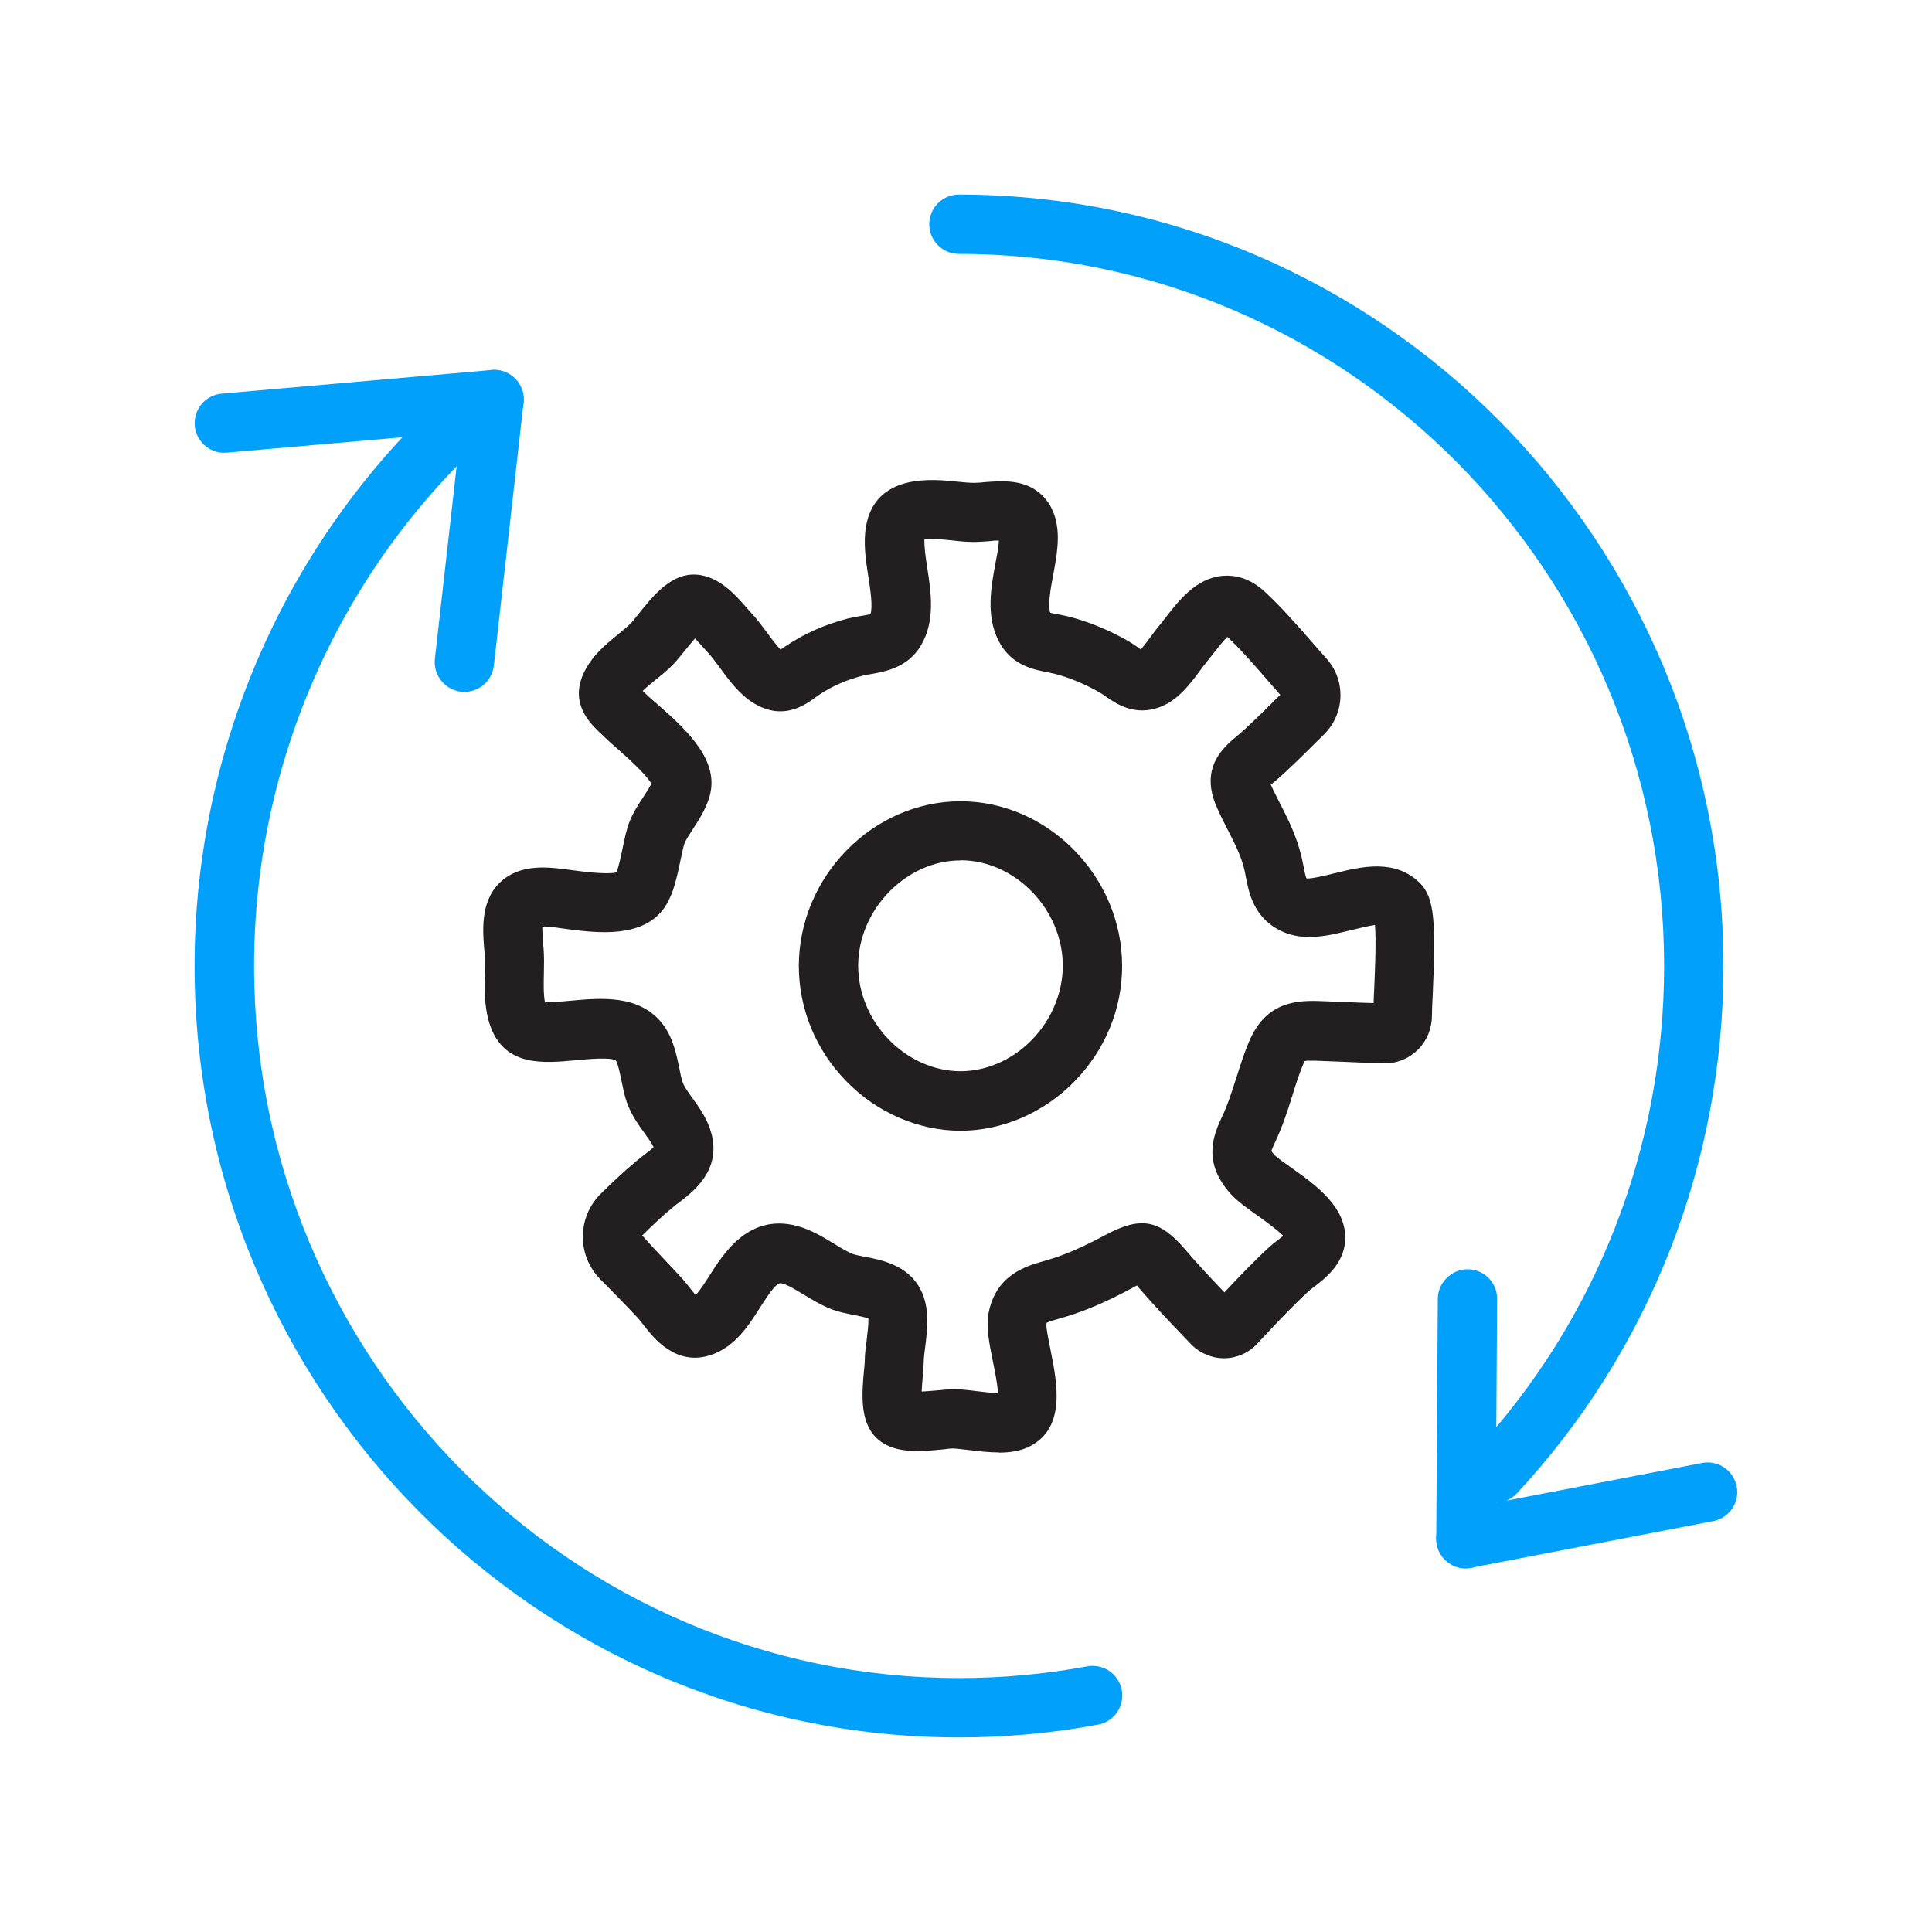
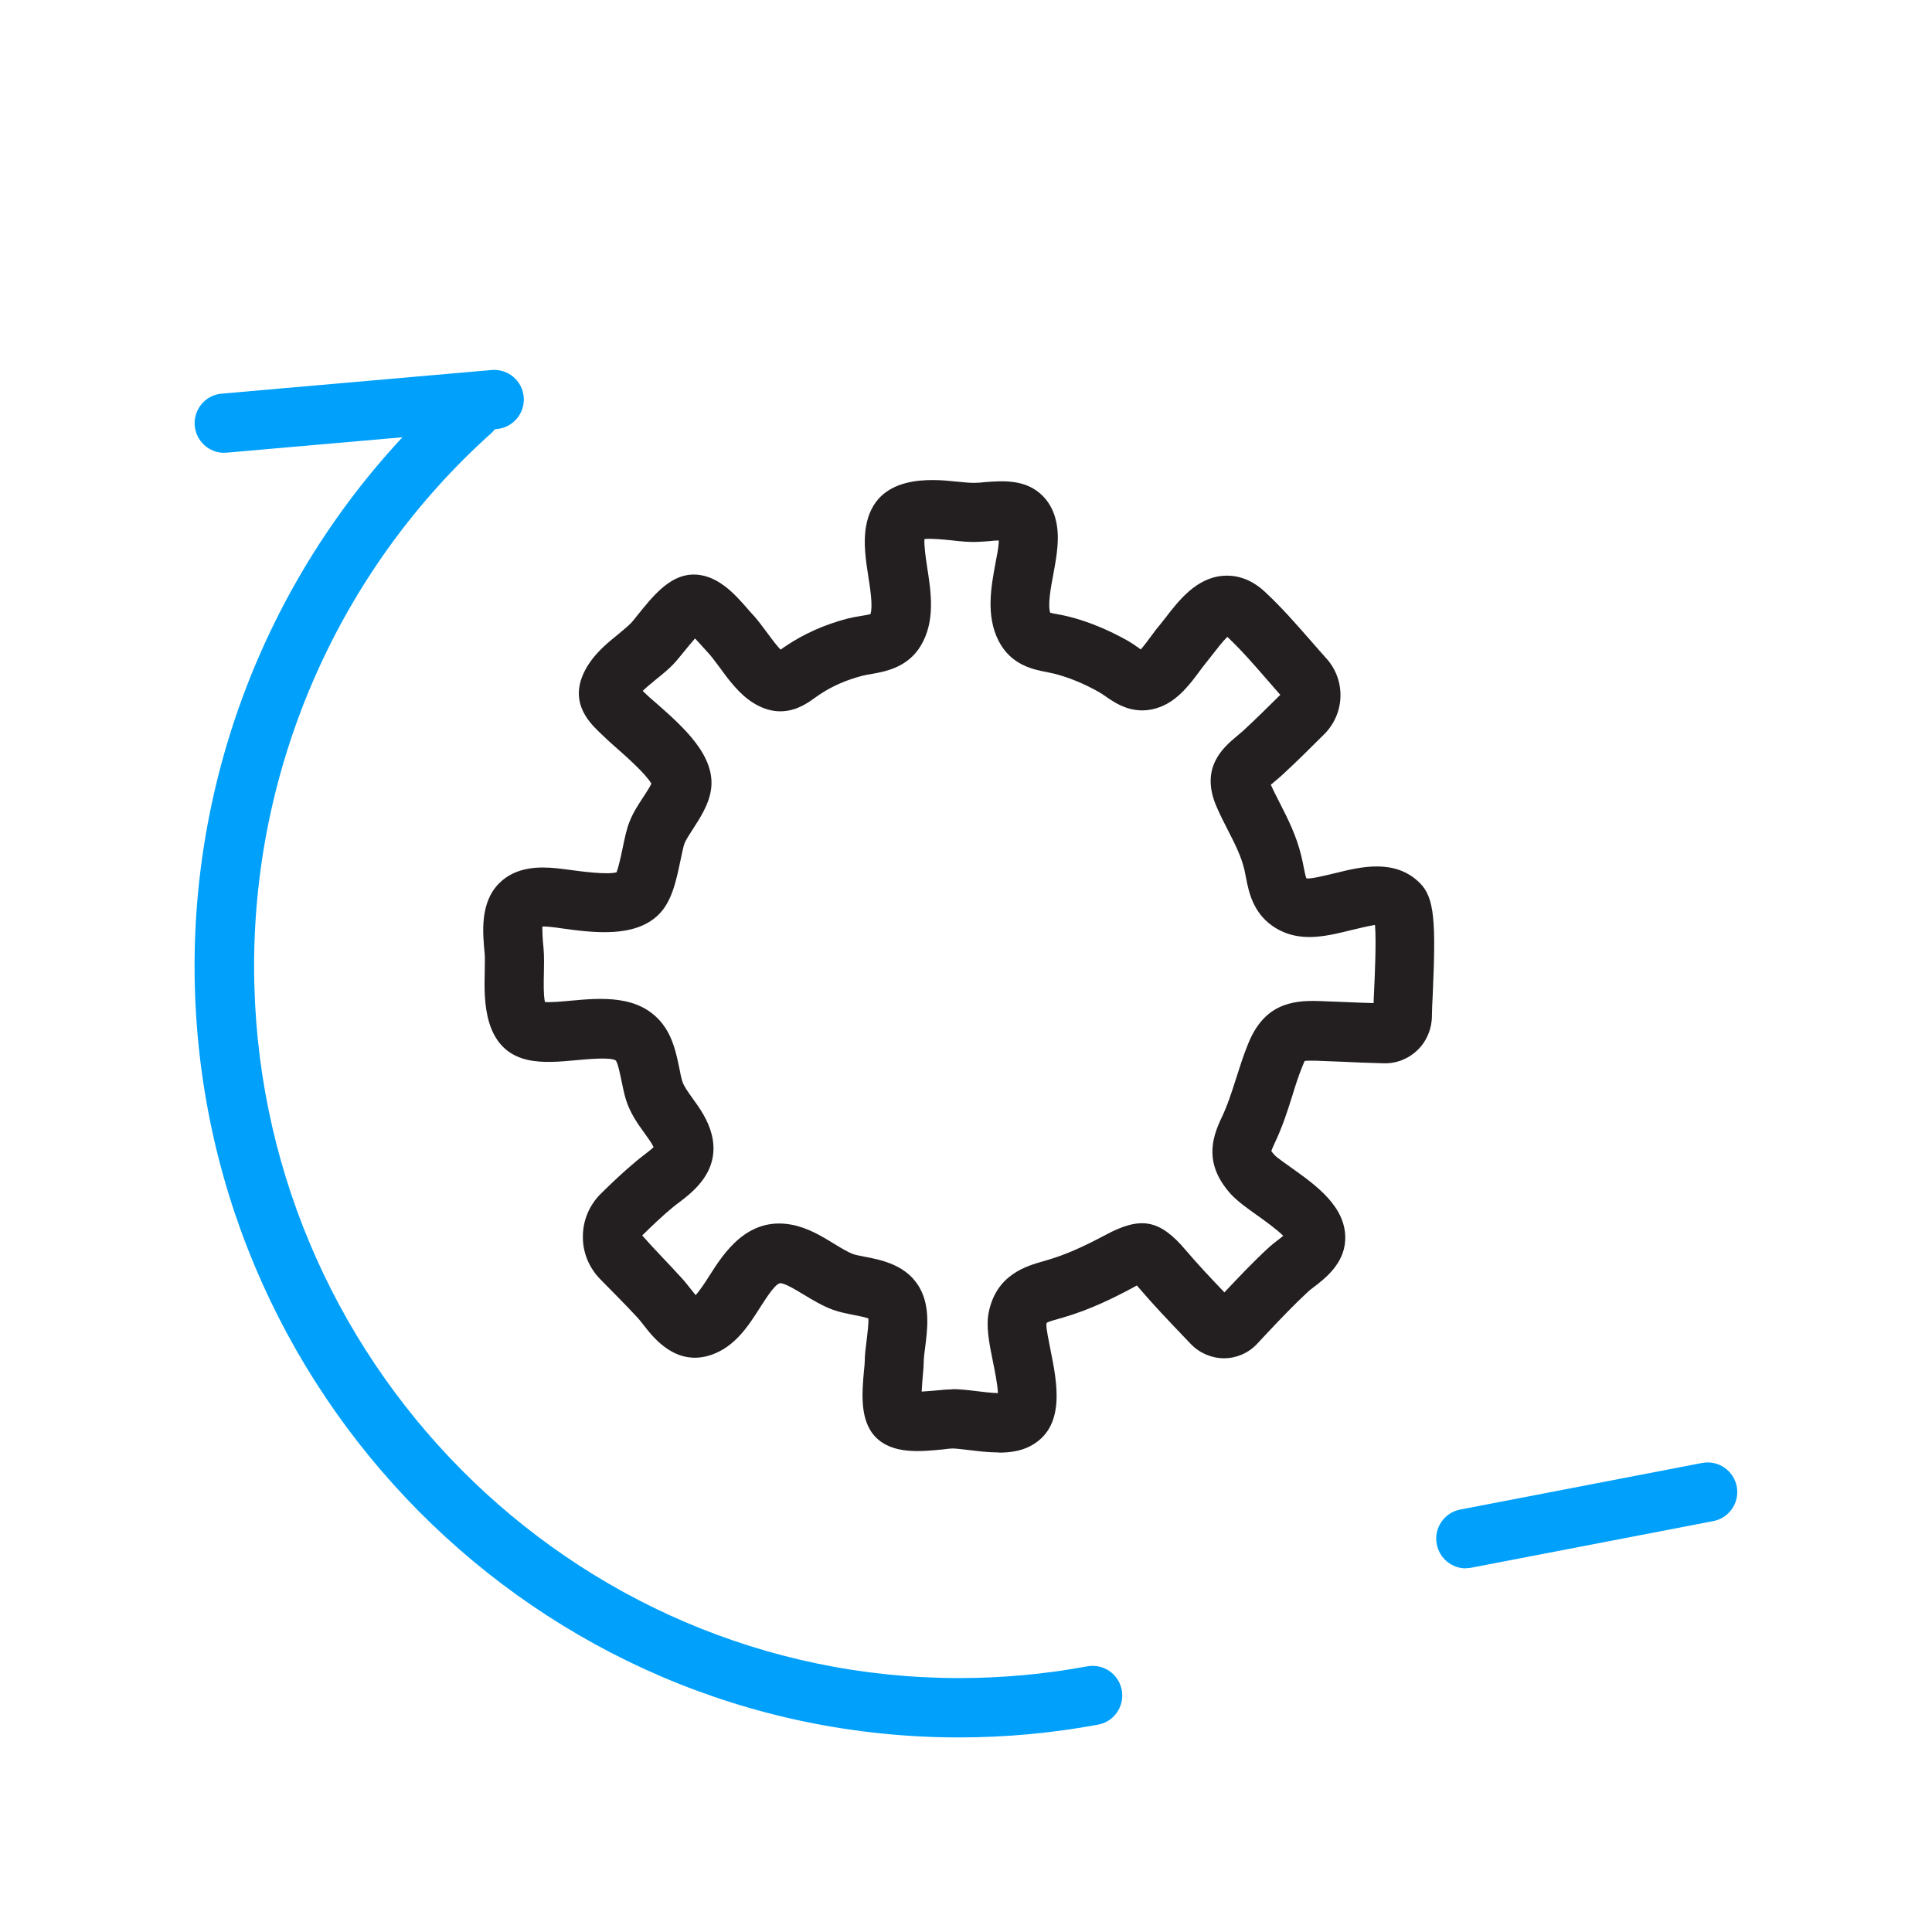
<svg xmlns="http://www.w3.org/2000/svg" id="Icons_Light_Colorway" data-name="Icons Light Colorway" viewBox="0 0 112 112">
  <defs>
    <style>
      .cls-1 {
        fill: #231f20;
      }

      .cls-1, .cls-2 {
        stroke-width: 0px;
      }

      .cls-2 {
        fill: #00a0fb;
      }
    </style>
  </defs>
-   <path class="cls-1" d="m55.68,65.55c-2.42,0-4.83-1.04-6.6-2.85-1.79-1.83-2.77-4.21-2.77-6.7,0-5.18,4.29-9.55,9.37-9.55,5.08,0,9.37,4.37,9.37,9.55,0,2.49-.98,4.87-2.77,6.7-1.77,1.81-4.18,2.85-6.6,2.85Zm0-15.67c-3.16,0-5.93,2.86-5.93,6.11,0,1.56.65,3.13,1.79,4.29,1.13,1.16,2.64,1.82,4.14,1.82s3.01-.66,4.14-1.82c1.14-1.17,1.79-2.73,1.79-4.3,0-3.26-2.77-6.11-5.93-6.11Z" />
  <path class="cls-1" d="m57.92,84.2c-.59,0-1.19-.07-1.76-.14-.36-.04-.73-.09-.94-.09-.12,0-.31.02-.52.05-1.31.13-2.95.3-3.93-.7-.95-.96-.8-2.6-.68-3.91.02-.2.04-.37.04-.49,0-.4.06-.82.11-1.22.04-.35.12-.95.1-1.27-.22-.08-.6-.15-.85-.2-.4-.08-.81-.16-1.2-.3-.6-.22-1.15-.55-1.68-.87-.48-.29-1.02-.62-1.33-.67-.29-.05-.8.76-1.22,1.41-.67,1.06-1.44,2.25-2.79,2.73-2.06.73-3.38-.97-3.94-1.69-.12-.15-.23-.3-.34-.42-.72-.78-1.5-1.56-2.18-2.25-.66-.67-1.03-1.55-1.02-2.49,0-.94.38-1.83,1.05-2.49.59-.58,1.3-1.26,2.06-1.89.14-.12.29-.23.44-.35.16-.12.42-.32.55-.45-.1-.22-.31-.51-.52-.8-.39-.54-.83-1.15-1.08-1.94-.1-.32-.18-.7-.26-1.1-.08-.37-.2-1-.33-1.18-.28-.21-1.64-.08-2.3-.02-.95.09-1.94.18-2.82-.02-2.58-.58-2.52-3.5-2.48-5.07,0-.41.02-.79,0-1.04-.12-1.26-.29-3,.84-4.13.98-.98,2.35-.96,3.29-.87.23.02.51.06.82.1.6.08,2.11.29,2.69.14.13-.33.27-1,.35-1.38.12-.58.23-1.13.41-1.57.2-.51.5-.97.79-1.41.14-.22.37-.56.47-.78-.31-.56-1.52-1.63-2-2.05-.34-.3-.63-.56-.83-.76l-.21-.2c-.58-.57-1.95-1.89-.56-3.97.46-.69,1.12-1.23,1.7-1.7.25-.21.5-.41.7-.61.1-.1.24-.28.4-.48.86-1.07,1.83-2.29,3.14-2.35,1.45-.07,2.51,1.15,3.21,1.95.08.1.16.18.22.25.32.33.62.74.91,1.13.22.3.56.76.81,1.02.1-.07.21-.15.32-.22,1.06-.71,2.23-1.23,3.56-1.58.24-.06.5-.11.76-.15.18-.03.43-.07.57-.11.15-.43-.01-1.46-.12-2.16-.15-.96-.3-1.95-.14-2.9.52-3.11,3.85-2.77,5.27-2.62.4.04.81.08,1.05.07.19,0,.38-.02.56-.04,1.07-.08,2.39-.18,3.36.79,1,.99.9,2.47.86,2.95-.04.53-.14,1.07-.24,1.61-.14.74-.33,1.75-.18,2.22.12.03.3.07.44.09.21.04.42.08.62.13,1.13.28,2.31.77,3.43,1.4.22.13.44.27.64.42.04.03.08.06.12.09.19-.21.46-.58.63-.81.16-.22.31-.42.45-.58.12-.15.25-.31.38-.48.74-.96,1.76-2.28,3.31-2.4.6-.05,1.51.07,2.43.93.96.89,1.83,1.89,2.68,2.86.3.34.59.68.89,1.01,1.13,1.26,1.07,3.19-.14,4.39-.83.83-1.61,1.6-2.41,2.34-.18.16-.35.31-.51.44-.05.04-.11.1-.17.14.16.36.34.7.51,1.04.48.94.97,1.9,1.26,3.1.05.2.09.41.13.61.05.23.11.59.17.68.23.05,1.14-.18,1.69-.31,1.45-.36,3.45-.85,4.88.58.86.85.93,2.27.75,6.41-.03.55-.05,1.01-.05,1.29,0,.73-.29,1.45-.82,1.97-.53.52-1.23.8-1.97.78h0c-.81-.02-1.61-.05-2.42-.09-.51-.02-1.02-.04-1.53-.06-.4-.01-.57,0-.64.02,0,.02-.06.12-.14.33-.22.55-.4,1.11-.58,1.7-.28.9-.58,1.82-1.04,2.78-.1.22-.15.34-.17.41.03.04.08.11.17.21.13.15.62.49.97.74,1.45,1.03,3.26,2.31,3.14,4.25-.08,1.35-1.18,2.2-1.84,2.7-.12.09-.23.17-.31.25-.82.76-1.6,1.58-2.41,2.44l-.56.6c-.49.52-1.19.82-1.9.82h0c-.72,0-1.42-.3-1.92-.82l-.46-.48c-.84-.88-1.7-1.78-2.52-2.74-.06-.07-.11-.12-.15-.18-.07.03-.15.08-.24.13-1.05.56-2.45,1.27-4.08,1.74l-.18.05c-.26.07-.6.17-.73.24,0,.01-.01.05-.02.1-.02.21.14.97.24,1.48.38,1.9.91,4.49-1.19,5.58-.54.28-1.17.37-1.82.37Zm-2.69-3.67c.4,0,.86.05,1.34.11.34.04.88.11,1.28.12-.02-.52-.19-1.34-.29-1.83-.22-1.09-.41-2.03-.24-2.87.45-2.17,2.16-2.66,3.18-2.95l.17-.05c1.02-.29,2.07-.75,3.4-1.46,2.06-1.11,3.15-.91,4.65.85.71.84,1.47,1.64,2.26,2.47.82-.87,1.66-1.76,2.56-2.59.15-.14.34-.29.55-.45.08-.06.2-.15.3-.24-.38-.38-1.11-.9-1.5-1.18-.62-.44-1.15-.82-1.54-1.24-1.53-1.7-1.13-3.18-.54-4.41.35-.73.6-1.51.86-2.33.2-.62.4-1.27.67-1.93.91-2.31,2.51-2.57,4.09-2.52.52.02,1.04.04,1.56.06.55.02,1.09.05,1.64.06,0-.22.02-.47.03-.73.04-.91.13-2.84.05-3.8-.35.05-1,.21-1.42.31-1.26.31-2.69.67-4,.05-1.61-.76-1.89-2.23-2.06-3.11-.03-.15-.06-.3-.09-.45-.19-.8-.56-1.52-.98-2.34-.21-.41-.42-.82-.61-1.26-1.03-2.29.36-3.48,1.11-4.11.13-.11.26-.22.41-.35.74-.68,1.44-1.38,2.15-2.08-.25-.29-.51-.58-.76-.87-.78-.9-1.52-1.75-2.31-2.49-.25.24-.6.69-.8.95-.16.2-.31.39-.45.57-.1.12-.21.27-.33.43-.56.76-1.26,1.7-2.28,2.1-1.5.59-2.61-.19-3.21-.61-.12-.08-.24-.17-.37-.24-.85-.48-1.74-.85-2.57-1.06-.14-.03-.28-.06-.41-.09-.79-.15-2.11-.39-2.84-1.82-.75-1.47-.43-3.16-.18-4.51.09-.45.17-.88.19-1.2,0-.04,0-.08,0-.11-.18,0-.38.02-.55.04-.21.02-.42.03-.64.04-.5.03-1.05-.03-1.58-.09-.42-.04-1.16-.12-1.54-.07-.02.43.07,1.04.16,1.64.23,1.46.48,3.12-.37,4.54-.77,1.29-2.11,1.51-2.91,1.65-.16.03-.32.05-.46.09-.96.25-1.76.6-2.51,1.1-.1.07-.19.13-.27.19-.6.43-1.85,1.33-3.54.3-.82-.5-1.45-1.35-2-2.11-.23-.31-.47-.63-.64-.81-.09-.1-.2-.22-.32-.35-.1-.11-.27-.31-.44-.48-.23.26-.48.58-.64.77-.26.32-.48.59-.64.75-.27.28-.61.56-.96.84-.27.22-.57.47-.79.68l.11.11c.16.16.4.37.67.6,1.56,1.37,3.5,3.08,3.17,5.07-.14.84-.62,1.58-1.04,2.23-.19.29-.4.62-.48.81-.07.17-.16.63-.24,1-.25,1.19-.5,2.41-1.29,3.17-1.39,1.35-3.82,1.02-5.58.78-.26-.04-.5-.07-.7-.09-.19-.02-.33-.02-.44-.02,0,.27.01.69.07,1.26.04.45.03.94.02,1.45-.01.46-.03,1.25.06,1.67.39.02.97-.03,1.49-.08,1.77-.16,3.97-.36,5.3,1.31.64.8.84,1.82,1.01,2.64.05.27.1.52.17.74.09.27.33.61.59.97.42.58.89,1.24,1.11,2.1.52,2.11-1.09,3.32-1.86,3.91-.12.09-.23.17-.34.26-.66.54-1.29,1.15-1.83,1.68.71.81,1.52,1.62,2.28,2.46.18.19.35.41.53.64.08.1.19.24.29.36.26-.29.61-.83.81-1.15.81-1.27,2.17-3.4,4.72-2.94.95.17,1.78.67,2.51,1.12.39.24.79.48,1.09.59.13.05.41.1.66.15,1,.19,2.5.49,3.23,1.87.58,1.09.41,2.38.28,3.41-.04.3-.08.59-.08.83,0,.18-.02.44-.05.75-.02.22-.05.61-.07.96.33-.02.69-.05.9-.07.36-.04.68-.06.87-.06Zm-2.39.12h0Zm26.8-27.46h0s0,0,0,0Zm-38.91-16.58s0,0,0,0Z" />
  <g>
    <path class="cls-2" d="m84.98,90.92c-.81,0-1.53-.57-1.69-1.4-.18-.93.43-1.83,1.36-2.01l14.02-2.7c.93-.18,1.83.43,2.01,1.36.18.93-.43,1.83-1.36,2.01l-14.02,2.7c-.11.02-.22.03-.33.03Z" />
-     <path class="cls-2" d="m84.98,90.92s0,0-.01,0c-.95,0-1.72-.78-1.71-1.73l.09-13.9c0-.95.83-1.72,1.73-1.71.95,0,1.72.78,1.71,1.73l-.09,13.9c0,.95-.78,1.71-1.72,1.71Z" />
  </g>
  <g>
    <path class="cls-2" d="m13,26.25c-.88,0-1.63-.67-1.71-1.57-.08-.95.62-1.78,1.56-1.86l15.65-1.37c.95-.08,1.78.62,1.86,1.56.08.95-.62,1.78-1.56,1.86l-15.65,1.37c-.05,0-.1,0-.15,0Z" />
-     <path class="cls-2" d="m26.93,40.11c-.06,0-.13,0-.2-.01-.94-.11-1.62-.96-1.52-1.9l1.72-15.23c.11-.94.96-1.62,1.9-1.52.94.11,1.62.96,1.52,1.9l-1.72,15.23c-.1.88-.84,1.53-1.71,1.53Z" />
  </g>
  <path class="cls-2" d="m55.6,100.72c-24.44,0-44.32-20.06-44.32-44.72,0-12.76,5.43-24.95,14.89-33.44.71-.63,1.79-.58,2.43.13.63.71.58,1.79-.13,2.43-8.73,7.83-13.74,19.09-13.74,30.88,0,22.76,18.34,41.28,40.88,41.28,2.49,0,4.99-.23,7.42-.68.93-.17,1.83.44,2,1.38.17.93-.44,1.83-1.38,2-2.64.49-5.34.74-8.05.74Z" />
-   <path class="cls-2" d="m86.67,87.13c-.42,0-.84-.15-1.17-.46-.7-.65-.74-1.73-.09-2.43,7.13-7.68,11.06-17.7,11.06-28.24,0-22.76-18.34-41.28-40.88-41.28-.95,0-1.72-.77-1.72-1.72s.77-1.72,1.72-1.72c24.44,0,44.32,20.06,44.32,44.72,0,11.4-4.25,22.26-11.98,30.58-.34.36-.8.55-1.26.55Z" />
</svg>